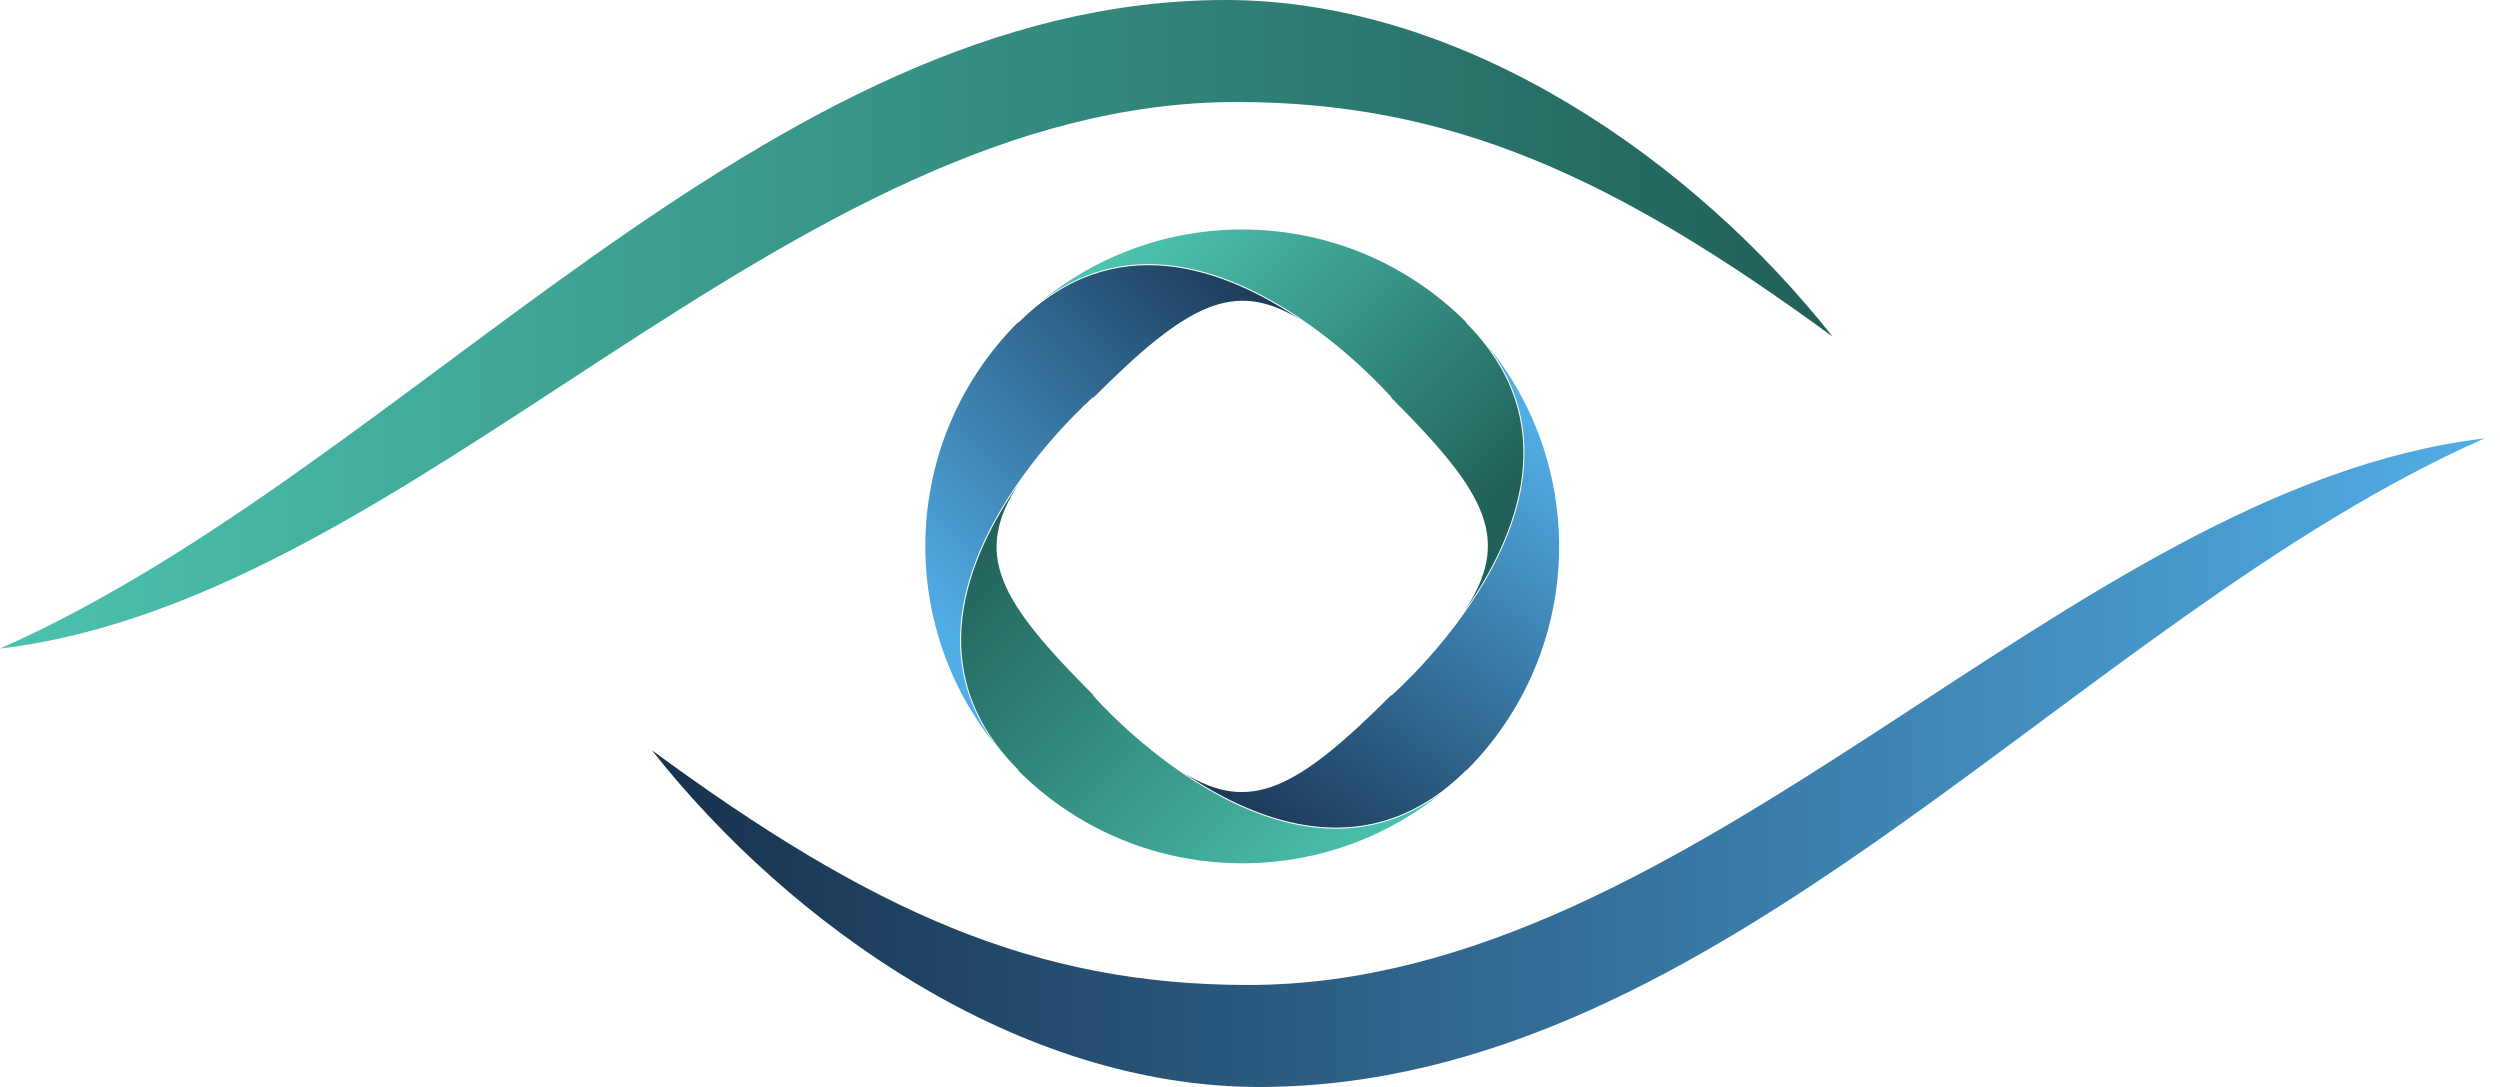
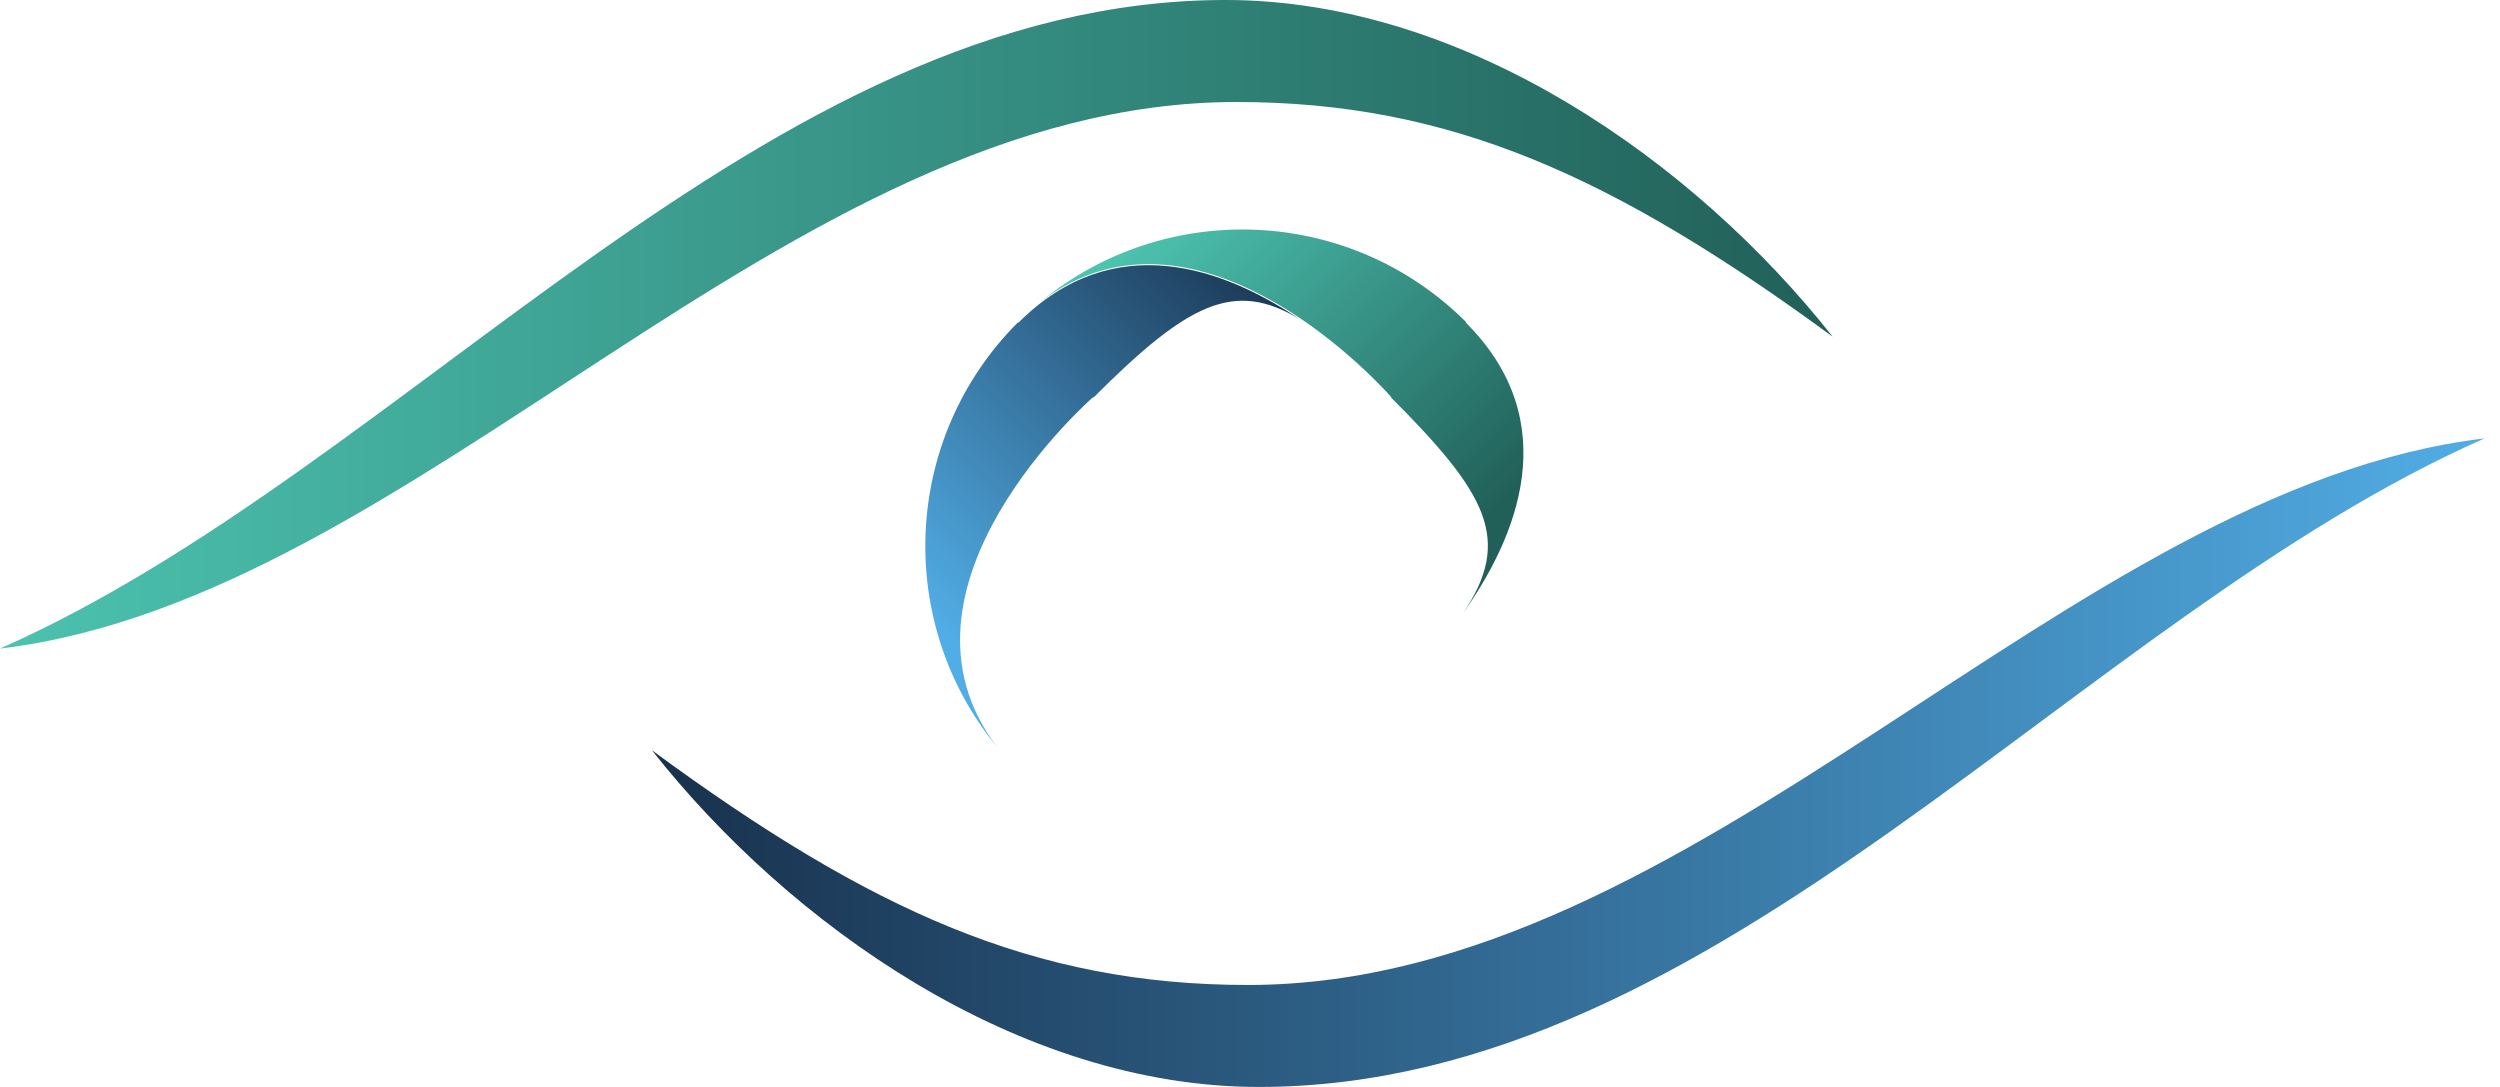
<svg xmlns="http://www.w3.org/2000/svg" width="92" height="40" viewBox="0 0 92 40" fill="none">
-   <path fill-rule="evenodd" clip-rule="evenodd" d="M43.576 28.452C46.358 30.335 50.432 31.862 53.951 28.344L53.961 28.354C58.242 24.073 58.496 17.297 54.733 12.712C59.221 18.612 51.227 25.579 51.203 25.596L51.192 25.585C47.73 29.047 46.007 29.948 43.576 28.452Z" fill="url(#paint0_linear_145_9405)" />
-   <path fill-rule="evenodd" clip-rule="evenodd" d="M37.514 17.763C35.57 20.545 33.874 24.733 37.485 28.343L37.47 28.356C41.742 32.621 48.491 32.89 53.072 29.16C47.181 33.579 40.245 25.623 40.229 25.598L40.243 25.585L40.239 25.58C36.749 22.091 35.78 20.398 37.514 17.763Z" fill="url(#paint1_linear_145_9405)" />
  <path fill-rule="evenodd" clip-rule="evenodd" d="M47.842 11.758C45.058 9.875 40.994 8.359 37.48 11.873L37.465 11.859C33.184 16.14 32.931 22.923 36.701 27.501C32.206 21.608 40.203 14.638 40.224 14.617L40.238 14.632C43.696 11.173 45.417 10.269 47.842 11.758Z" fill="url(#paint2_linear_145_9405)" />
  <path fill-rule="evenodd" clip-rule="evenodd" d="M53.959 11.86C49.681 7.581 42.901 7.324 38.321 11.088C44.217 6.599 51.184 14.593 51.202 14.619L51.191 14.629C54.735 18.173 55.674 19.864 53.834 22.571C55.815 19.787 57.605 15.534 53.946 11.875L53.959 11.86Z" fill="url(#paint3_linear_145_9405)" />
  <path fill-rule="evenodd" clip-rule="evenodd" d="M67.44 12.389C59.367 6.471 53.355 3.754 45.501 3.754C28.918 3.754 15.375 22.038 0 23.868C15.028 17.225 28.088 -1.92377e-05 45.099 -1.92377e-05C53.954 -1.92377e-05 62.385 5.975 67.44 12.389Z" fill="url(#paint4_linear_145_9405)" />
  <path fill-rule="evenodd" clip-rule="evenodd" d="M23.992 27.611C32.064 33.541 38.077 36.247 45.931 36.247C62.502 36.247 76.057 17.962 91.432 16.132C76.391 22.775 63.344 40 46.333 40C37.477 40 29.047 34.025 23.992 27.611Z" fill="url(#paint5_linear_145_9405)" />
  <defs>
    <linearGradient id="paint0_linear_145_9405" x1="57.461" y1="16.384" x2="46.079" y2="31.994" gradientUnits="userSpaceOnUse">
      <stop stop-color="#51ADE5" />
      <stop offset="1" stop-color="#18314D" />
    </linearGradient>
    <linearGradient id="paint1_linear_145_9405" x1="49.372" y1="32.859" x2="35.895" y2="19.382" gradientUnits="userSpaceOnUse">
      <stop stop-color="#4CC2AF" />
      <stop offset="1" stop-color="#216059" />
    </linearGradient>
    <linearGradient id="paint2_linear_145_9405" x1="47.3" y1="9.463" x2="34.154" y2="22.608" gradientUnits="userSpaceOnUse">
      <stop stop-color="#18314D" />
      <stop offset="1" stop-color="#51ADE5" />
    </linearGradient>
    <linearGradient id="paint3_linear_145_9405" x1="54.194" y1="19.528" x2="42.648" y2="7.982" gradientUnits="userSpaceOnUse">
      <stop stop-color="#216059" />
      <stop offset="1" stop-color="#4CC2AF" />
    </linearGradient>
    <linearGradient id="paint4_linear_145_9405" x1="0" y1="11.934" x2="67.44" y2="11.934" gradientUnits="userSpaceOnUse">
      <stop stop-color="#4CC2AF" />
      <stop offset="1" stop-color="#216059" />
    </linearGradient>
    <linearGradient id="paint5_linear_145_9405" x1="23.992" y1="28.066" x2="91.432" y2="28.066" gradientUnits="userSpaceOnUse">
      <stop stop-color="#18314D" />
      <stop offset="1" stop-color="#51ADE5" />
    </linearGradient>
  </defs>
</svg>